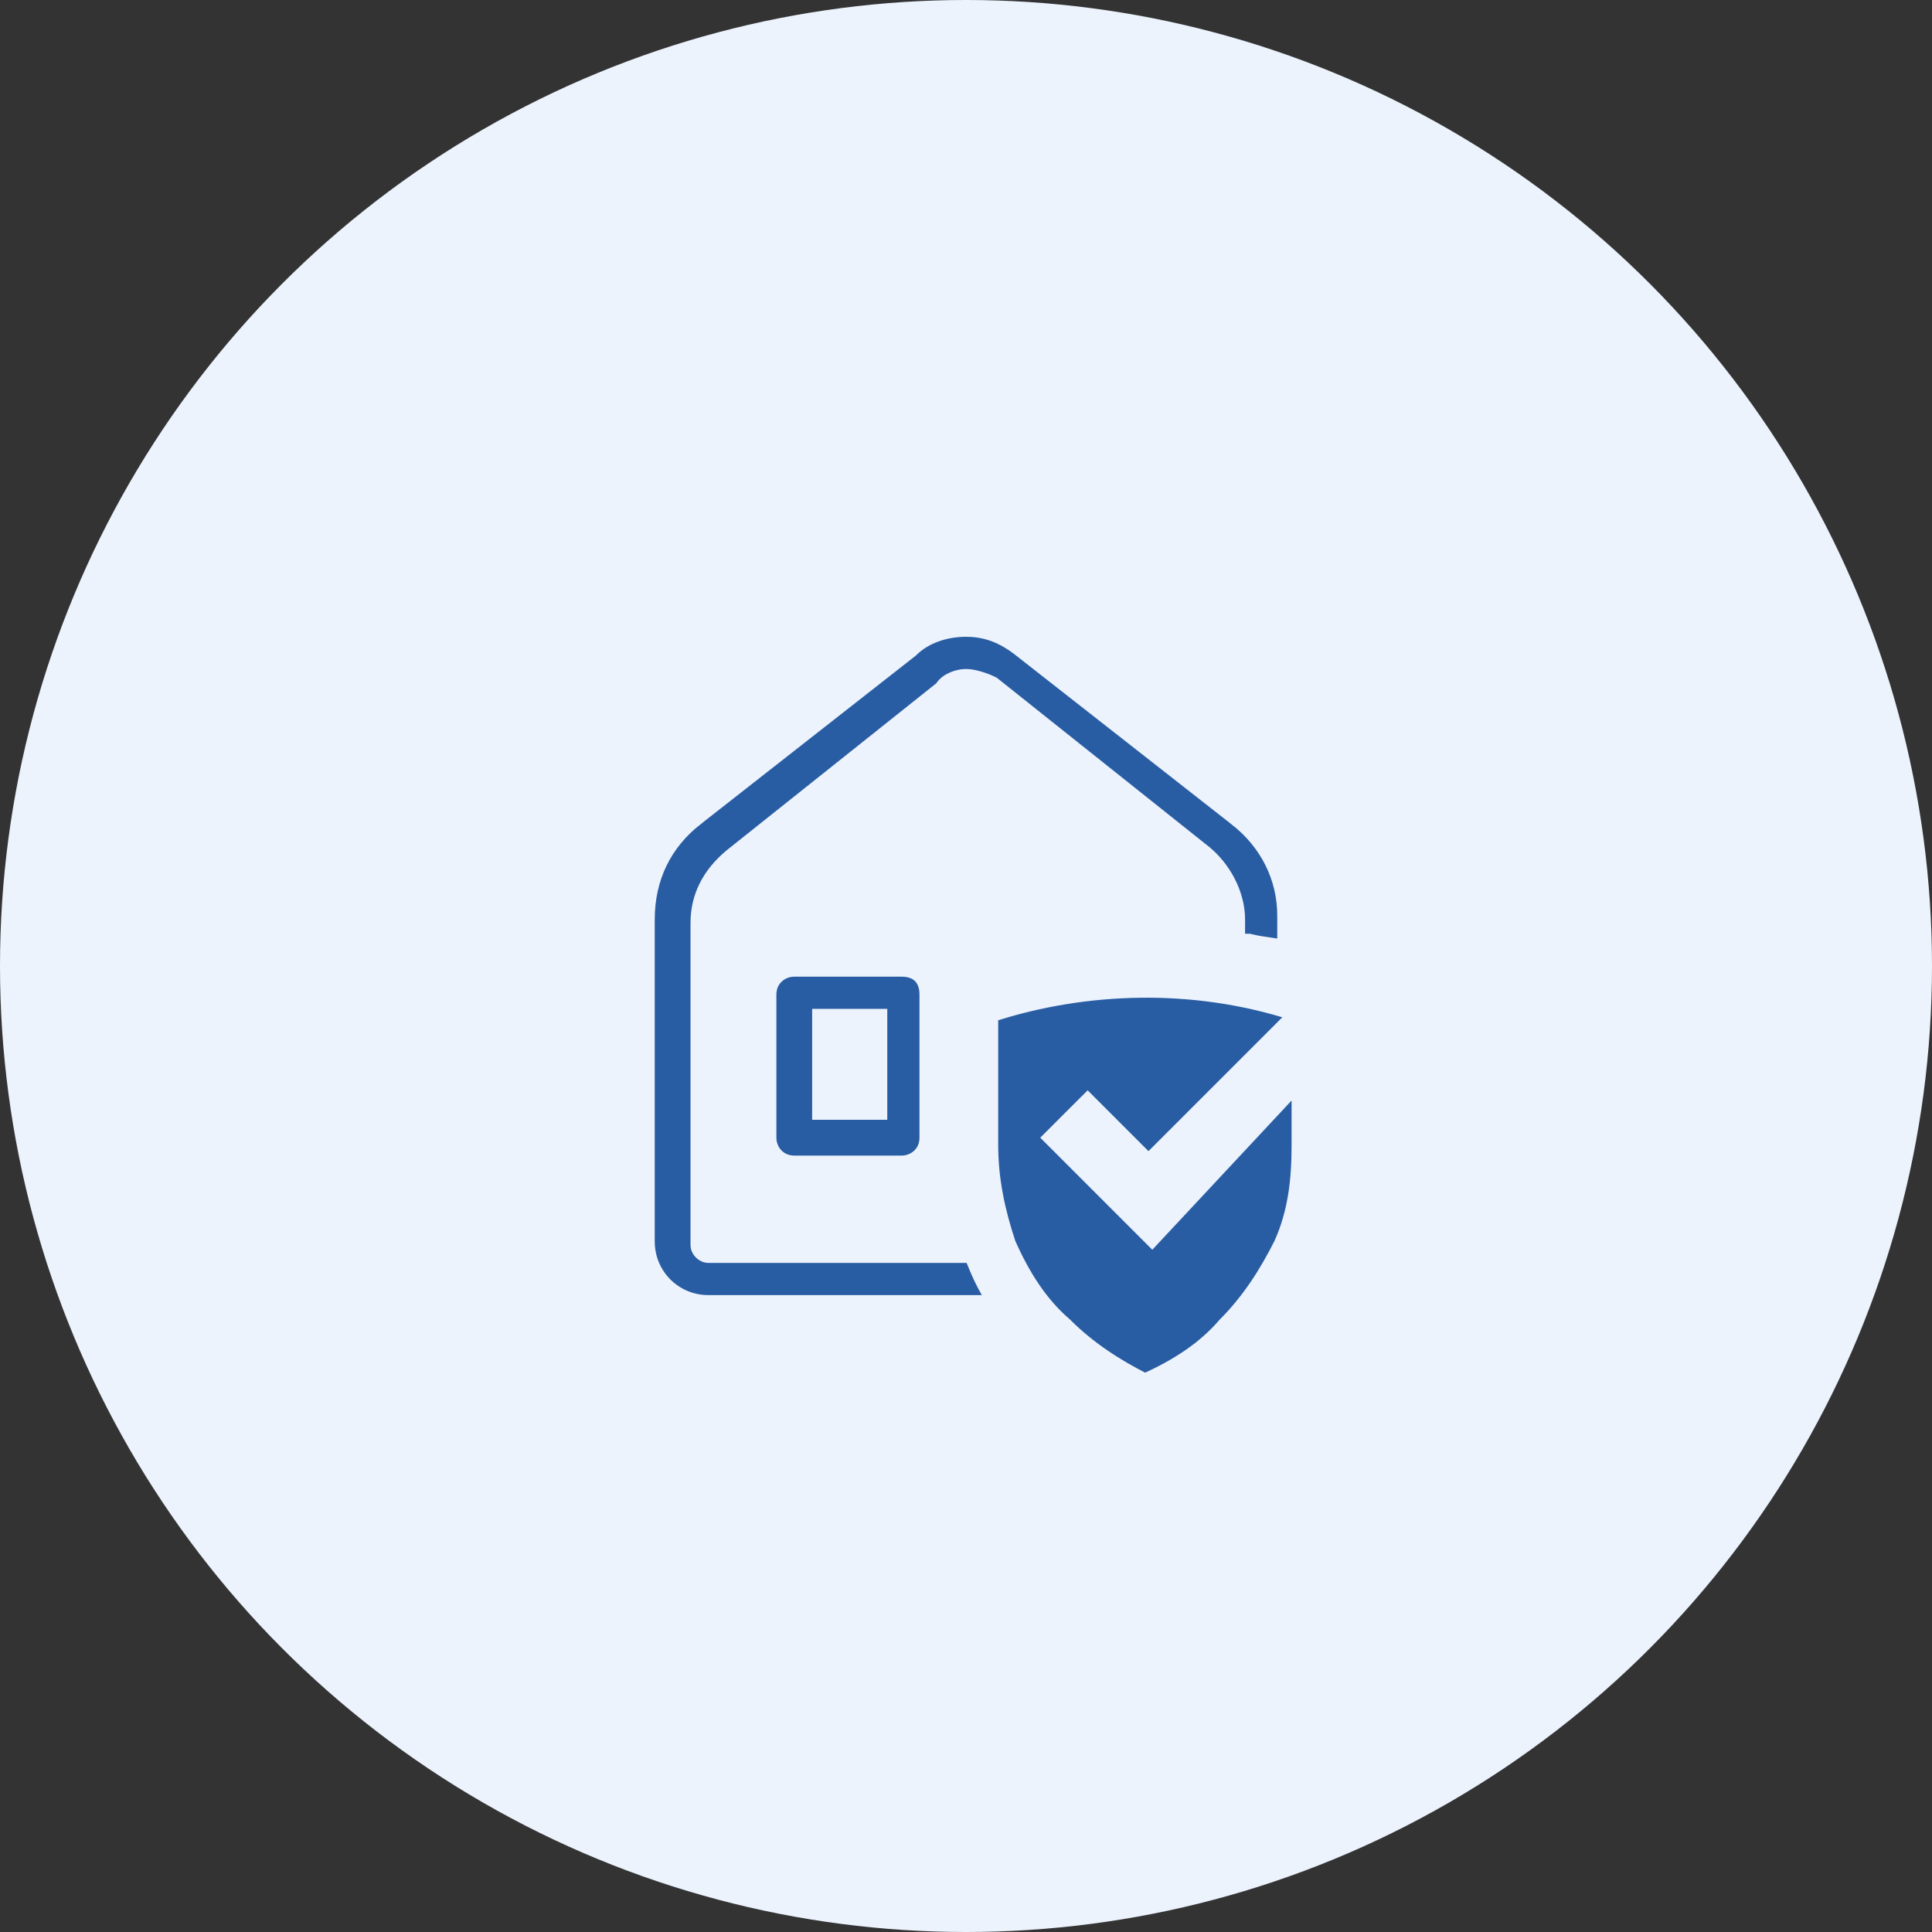
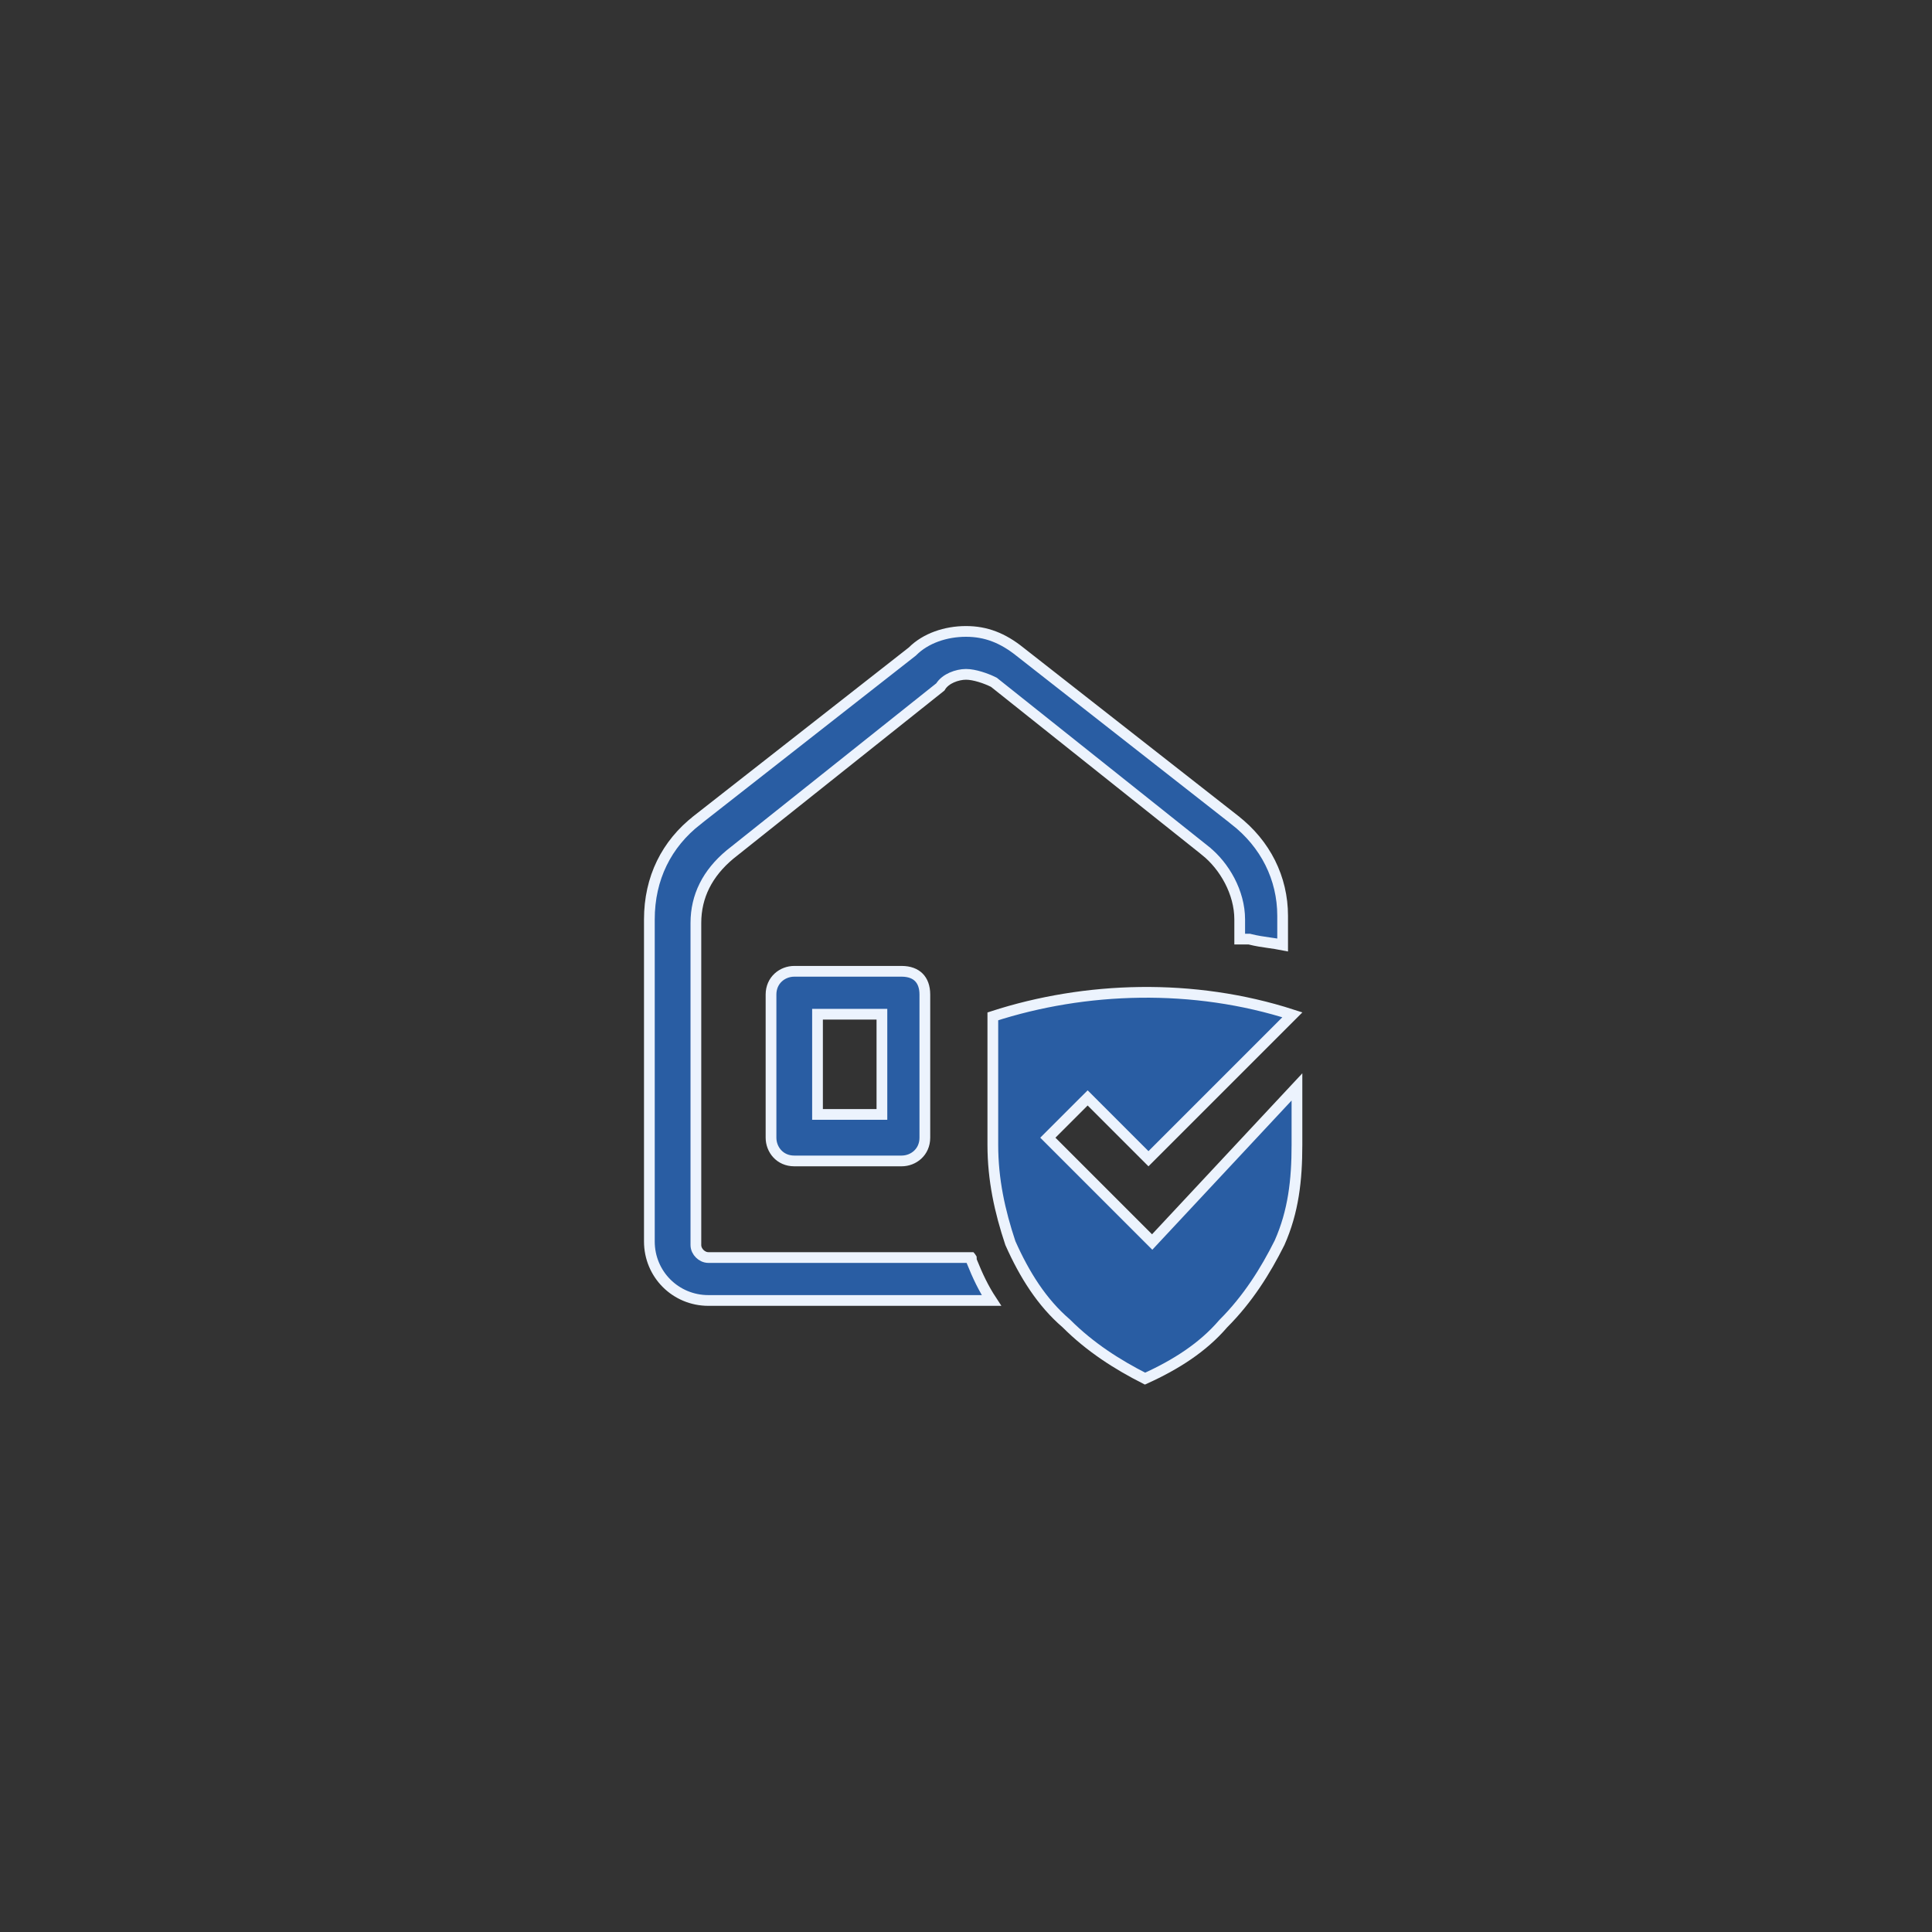
<svg xmlns="http://www.w3.org/2000/svg" width="90" height="90" viewBox="0 0 90 90" fill="none">
  <rect x="0" y="0" width="90" height="90" fill="#333333" stroke="none" />
-   <circle cx="45" cy="45" r="45" fill="#ECF3FD" />
  <path d="M40.833 51.914H41.083V51.664V47.497V47.247H40.833H38.333H38.083V47.497V51.664V51.914H38.333H40.833ZM57.513 38.194L57.513 38.195C58.955 39.316 59.75 40.911 59.75 42.664V44.019C59.528 43.975 59.322 43.946 59.123 43.917L59.119 43.917C58.826 43.875 58.547 43.835 58.227 43.755L58.197 43.747H58.167H58.165H58.163H58.161H58.159H58.157H58.155H58.153H58.151H58.149H58.147H58.145H58.144H58.142H58.14H58.138H58.136H58.134H58.132H58.13H58.128H58.127H58.125H58.123H58.121H58.119H58.117H58.115H58.113H58.112H58.11H58.108H58.106H58.104H58.102H58.101H58.099H58.097H58.095H58.093H58.092H58.09H58.088H58.086H58.084H58.083H58.081H58.079H58.077H58.075H58.074H58.072H58.07H58.068H58.067H58.065H58.063H58.061H58.06H58.058H58.056H58.054H58.053H58.051H58.049H58.047H58.046H58.044H58.042H58.041H58.039H58.037H58.035H58.034H58.032H58.03H58.029H58.027H58.025H58.024H58.022H58.02H58.019H58.017H58.015H58.014H58.012H58.01H58.009H58.007H58.005H58.004H58.002H58.001H57.999H57.997H57.996H57.994H57.992H57.991H57.989H57.988H57.986H57.984H57.983H57.981H57.98H57.978H57.976H57.975H57.973H57.972H57.97H57.968H57.967H57.965H57.964H57.962H57.961H57.959H57.958H57.956H57.955H57.953H57.951H57.95H57.948H57.947H57.945H57.944H57.942H57.941H57.939H57.938H57.936H57.935H57.933H57.932H57.93H57.929H57.927H57.926H57.924H57.923H57.921H57.92H57.918H57.917H57.915H57.914H57.912H57.911H57.91H57.908H57.907H57.905H57.904H57.902H57.901H57.899H57.898H57.897H57.895H57.894H57.892H57.891H57.889H57.888H57.886H57.885H57.884H57.882H57.881H57.879H57.878H57.877H57.875H57.874H57.872H57.871H57.87H57.868H57.867H57.865H57.864H57.863H57.861H57.86H57.859H57.857H57.856H57.855H57.853H57.852H57.85H57.849H57.848H57.846H57.845H57.844H57.842H57.841H57.84H57.838H57.837H57.836H57.834H57.833H57.832H57.83H57.829H57.828H57.827H57.825H57.824H57.823H57.821H57.82H57.819H57.817H57.816H57.815H57.813H57.812H57.811H57.81H57.808H57.807H57.806H57.804H57.803H57.802H57.801H57.799H57.798H57.797H57.796H57.794H57.793H57.792H57.791H57.789H57.788H57.787H57.786H57.784H57.783H57.782H57.781H57.779H57.778H57.777H57.776H57.775H57.773H57.772H57.771H57.77H57.768H57.767H57.766H57.765H57.764H57.762H57.761H57.76H57.759H57.758H57.756H57.755H57.754H57.753H57.752H57.75H57.75V42.831C57.75 41.577 57.039 40.342 56.156 39.636L56.156 39.635L46.322 31.802L46.302 31.785L46.279 31.774C45.931 31.6 45.39 31.414 45 31.414C44.797 31.414 44.554 31.464 44.336 31.561C44.137 31.649 43.93 31.79 43.805 32L34.011 39.802L34.011 39.802L34.007 39.805C32.957 40.68 32.417 41.747 32.417 42.997V57.997C32.417 58.162 32.496 58.306 32.594 58.403C32.692 58.501 32.835 58.581 33 58.581H45.229C45.234 58.587 45.239 58.592 45.244 58.597C45.246 58.599 45.248 58.601 45.249 58.603C45.25 58.615 45.25 58.633 45.25 58.664V58.712L45.268 58.757C45.541 59.439 45.817 60.019 46.186 60.581H33C31.471 60.581 30.25 59.359 30.25 57.831V42.831C30.25 40.907 31.048 39.314 32.487 38.195L32.487 38.194L42.487 30.361L42.499 30.352L42.51 30.341C43.119 29.732 44.05 29.414 45 29.414C45.934 29.414 46.714 29.722 47.511 30.359L47.513 30.361L57.513 38.194ZM37 45.247H42C42.367 45.247 42.63 45.356 42.802 45.528C42.974 45.7 43.083 45.964 43.083 46.331V52.997C43.083 53.673 42.55 54.081 42 54.081H37C36.325 54.081 35.917 53.547 35.917 52.997V46.331C35.917 45.656 36.45 45.247 37 45.247Z" fill="#295DA3" stroke="#ECF3FD" stroke-width="0.5" />
  <path d="M53.49 57.675L53.673 57.858L53.849 57.669L60.417 50.633V53.332C60.417 54.98 60.252 56.438 59.607 57.892C58.948 59.209 58.13 60.515 56.99 61.655L56.983 61.662L56.977 61.669C56.033 62.769 54.776 63.572 53.34 64.222C52.056 63.571 50.788 62.766 49.677 61.655L49.67 61.648L49.663 61.642C48.538 60.677 47.724 59.385 47.067 57.908C46.574 56.428 46.25 54.959 46.25 53.332V47.346C50.547 45.953 55.59 45.783 60.204 47.274L53.5 53.978L50.843 51.321L50.667 51.145L50.49 51.321L48.99 52.821L48.813 52.998L48.99 53.175L53.49 57.675Z" fill="#295DA3" stroke="#ECF3FD" stroke-width="0.5" />
</svg>